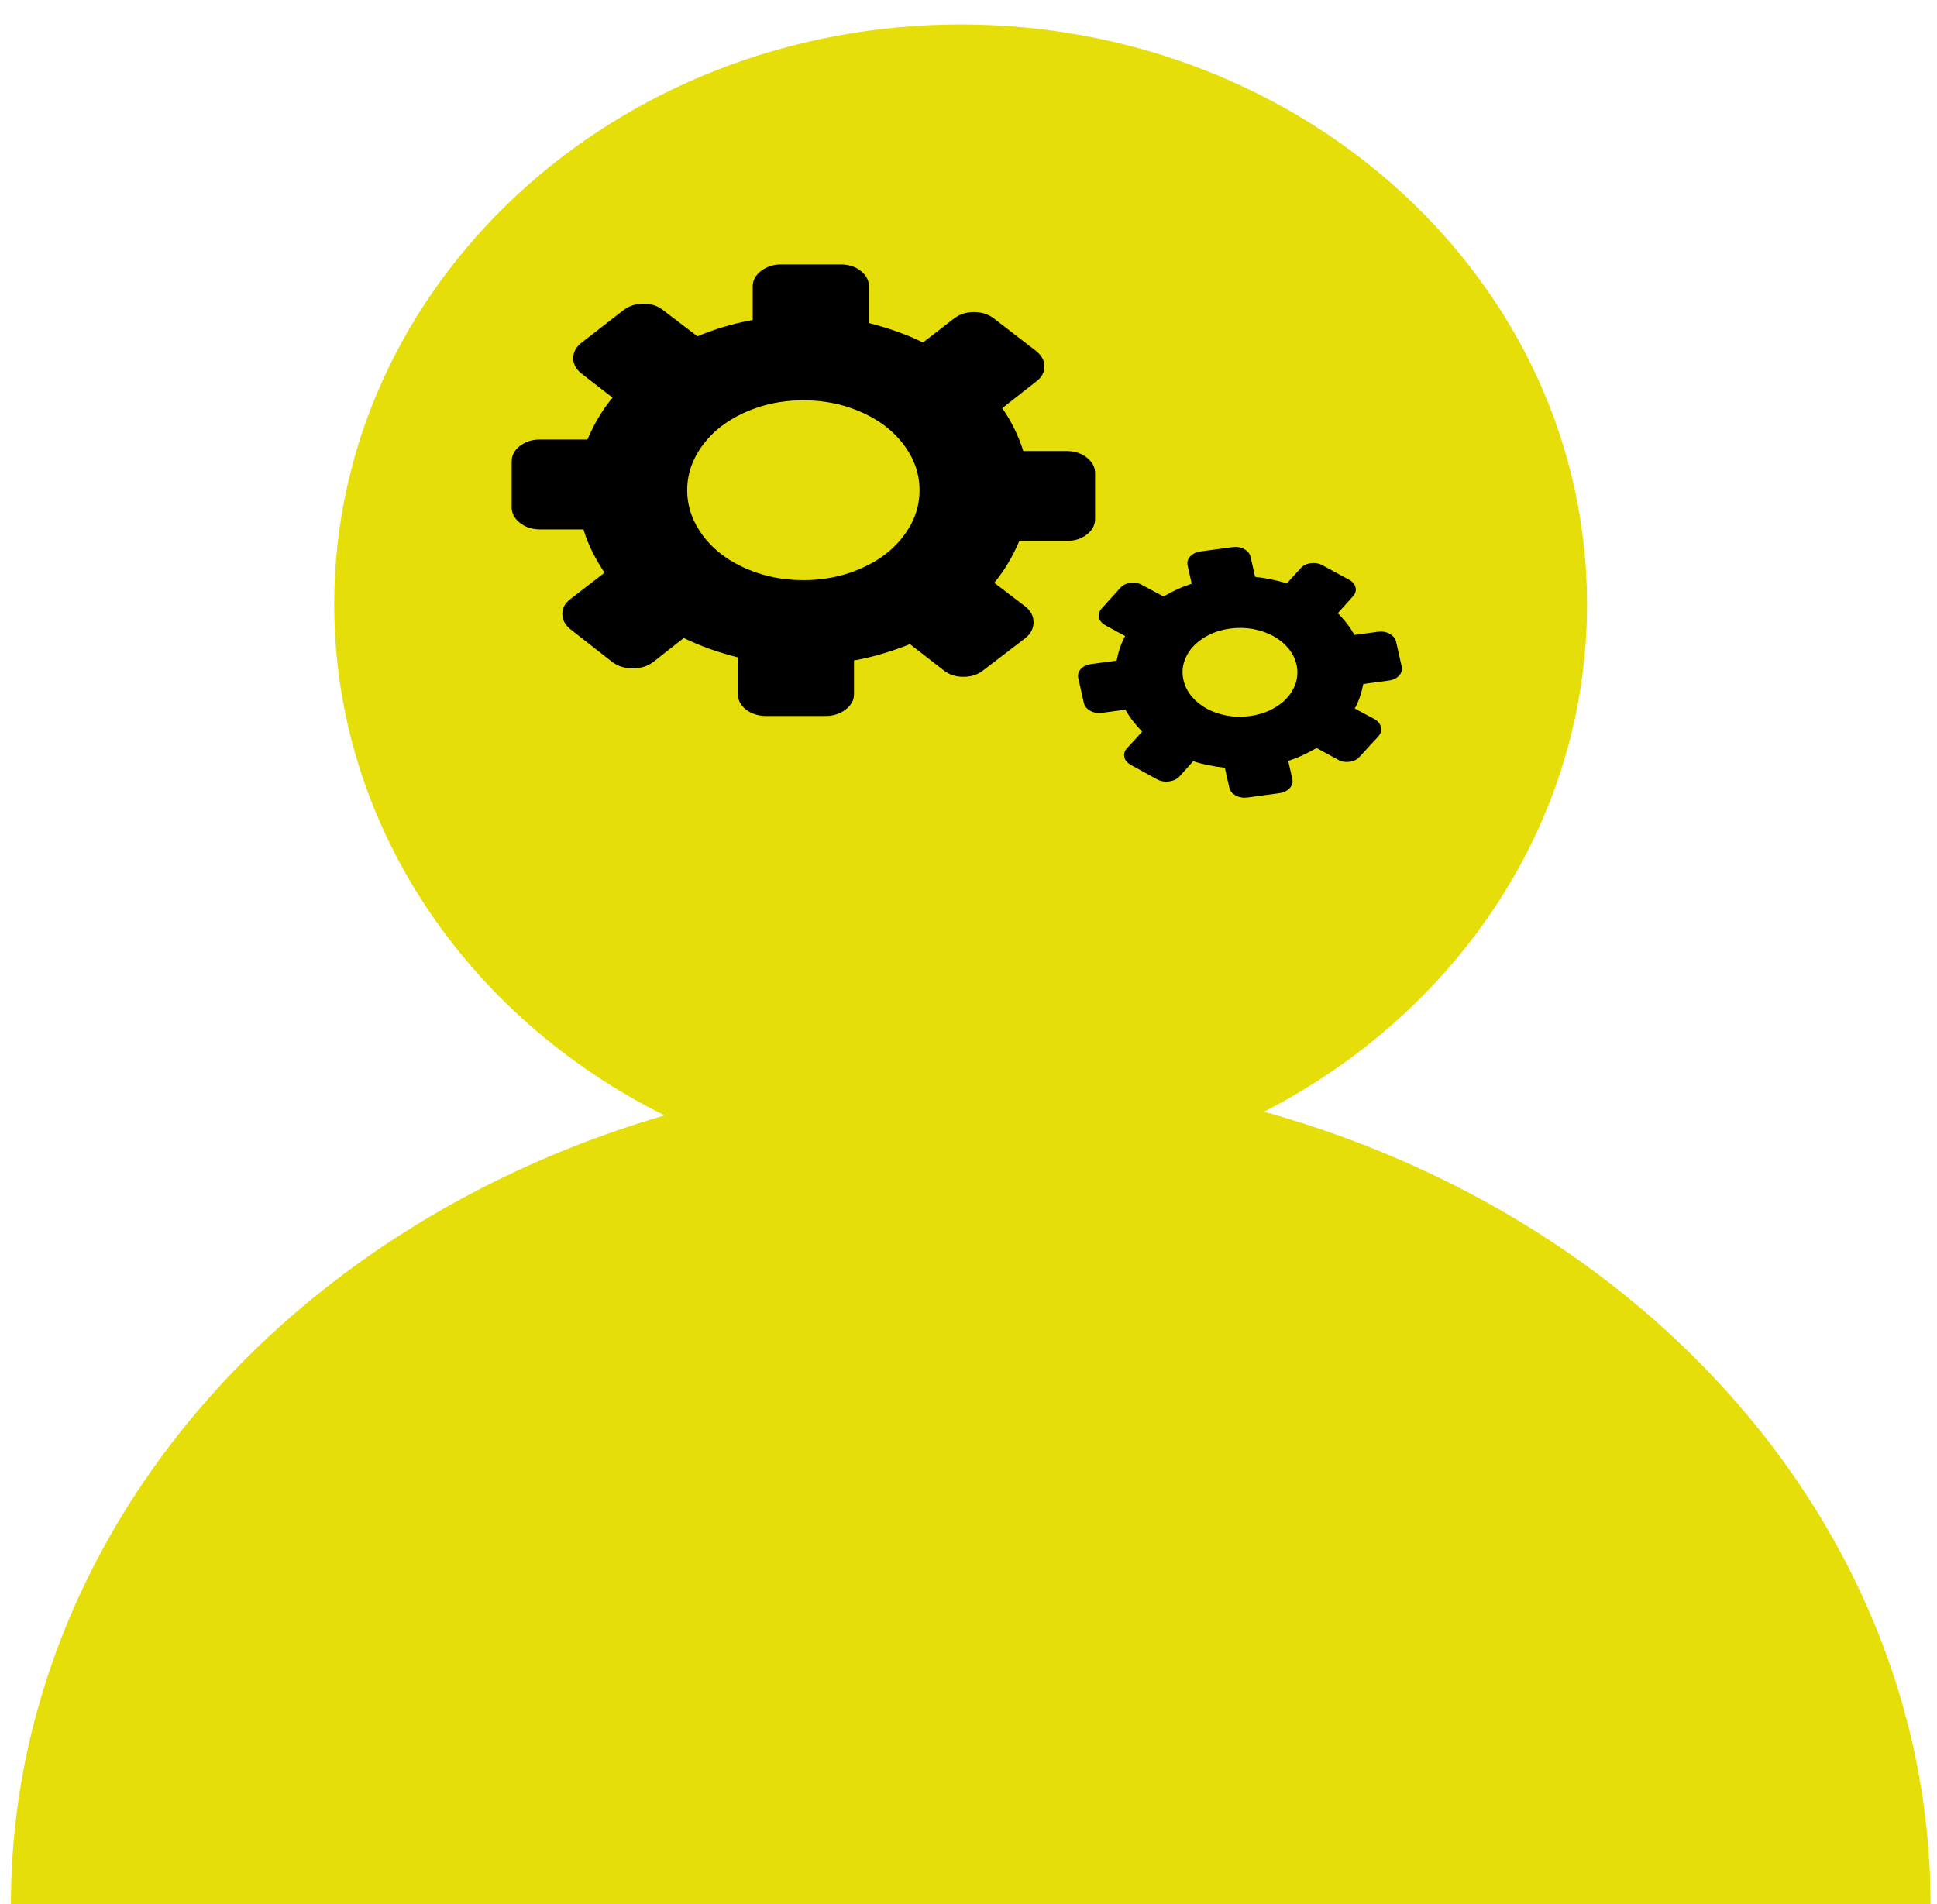
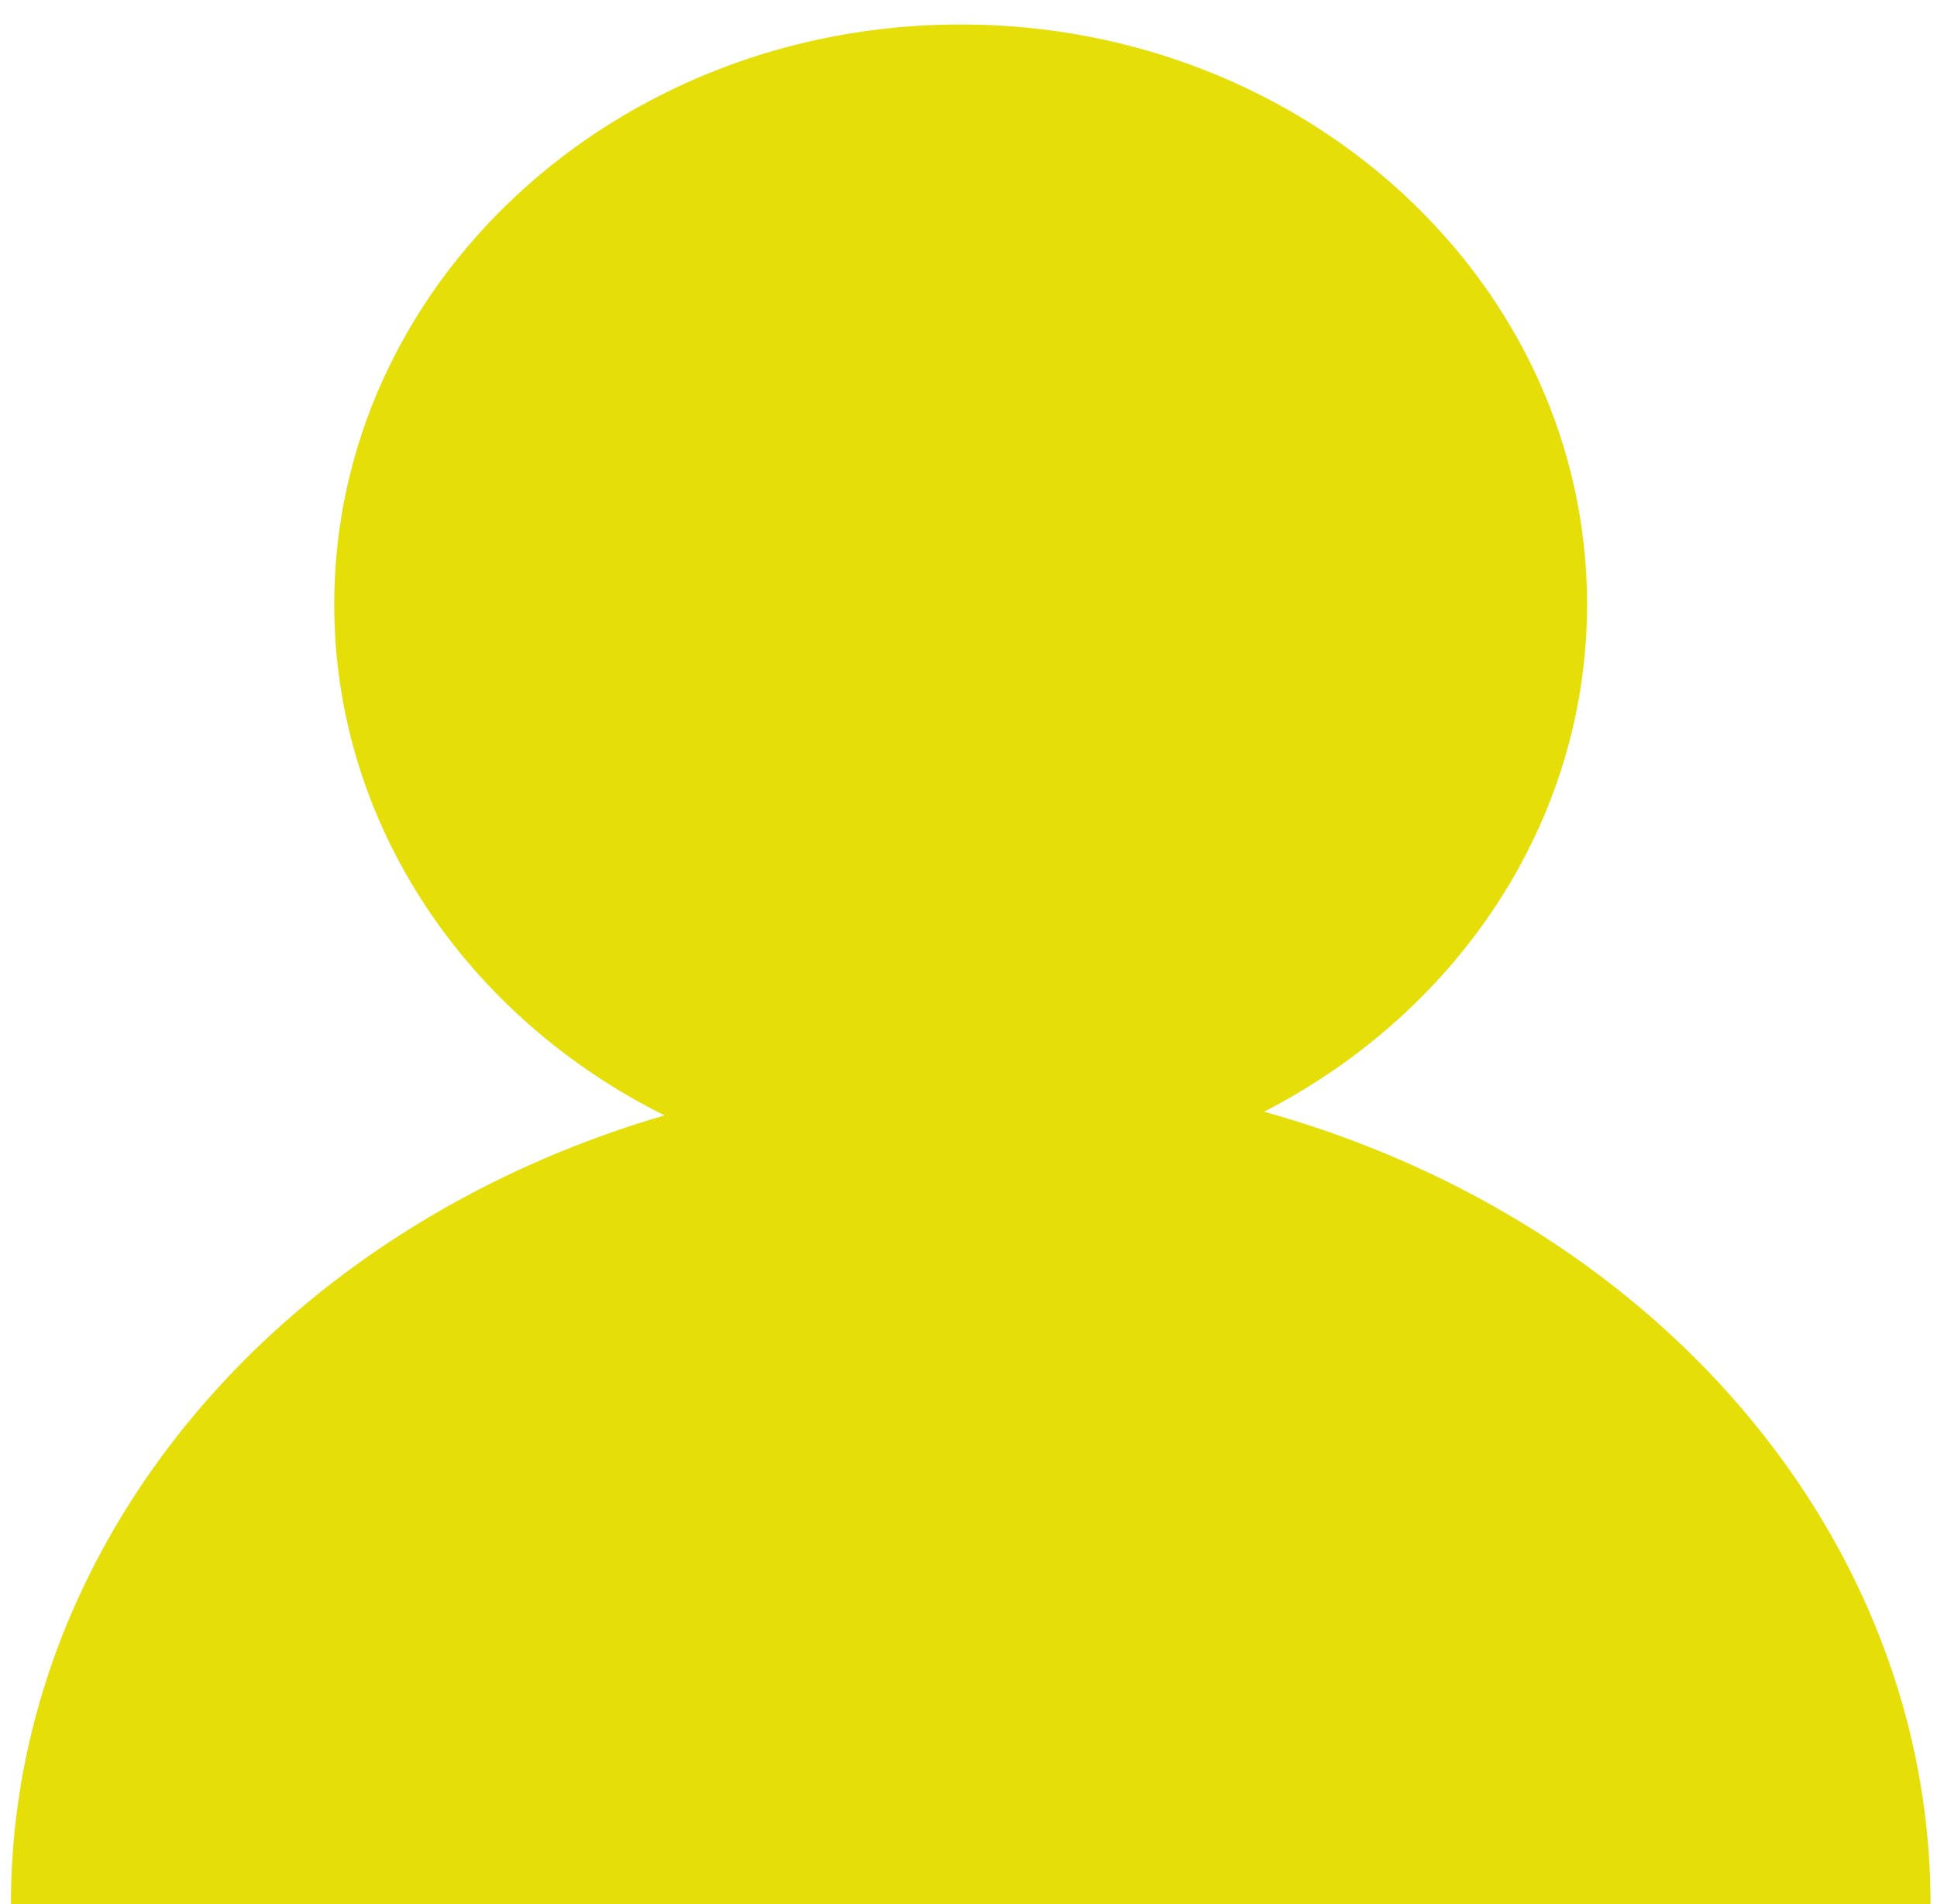
<svg xmlns="http://www.w3.org/2000/svg" width="60" height="59" viewBox="0 0 60 59" fill="none">
  <path fill-rule="evenodd" clip-rule="evenodd" d="M39.154 34.444C45.121 31.38 49.16 25.488 49.16 18.723C49.16 8.801 40.473 0.758 29.756 0.758C19.04 0.758 10.353 8.801 10.353 18.723C10.353 25.573 14.494 31.528 20.585 34.559C16.278 35.816 12.32 37.925 9.046 40.764C3.471 45.601 0.338 52.16 0.338 59L30.069 59H59.8C59.8 52.16 56.668 45.601 51.092 40.764C47.718 37.837 43.615 35.686 39.154 34.444Z" fill="#E5DE09" />
  <g clip-path="url(#clip0_2105_4245)">
    <path d="M30.797 9.874C30.62 9.737 30.412 9.669 30.171 9.669C29.93 9.669 29.719 9.737 29.544 9.874L28.59 10.611C28.334 10.483 28.063 10.371 27.779 10.27C27.497 10.17 27.207 10.084 26.915 10.009V8.876C26.915 8.685 26.831 8.524 26.659 8.391C26.488 8.258 26.28 8.193 26.033 8.193H24.195C23.961 8.193 23.756 8.258 23.578 8.391C23.404 8.524 23.316 8.685 23.316 8.876V9.914C23.009 9.969 22.711 10.04 22.425 10.126C22.136 10.212 21.862 10.31 21.603 10.42L20.545 9.613C20.38 9.478 20.178 9.408 19.934 9.408C19.693 9.408 19.485 9.478 19.308 9.613L18.022 10.611C17.844 10.748 17.756 10.909 17.756 11.096C17.756 11.282 17.844 11.446 18.022 11.581L18.974 12.32C18.808 12.518 18.663 12.728 18.534 12.947C18.404 13.166 18.293 13.391 18.196 13.617H16.733C16.485 13.617 16.278 13.682 16.106 13.815C15.934 13.948 15.85 14.109 15.85 14.3V15.723C15.85 15.904 15.934 16.063 16.106 16.201C16.277 16.336 16.485 16.403 16.733 16.403H18.073C18.145 16.641 18.235 16.872 18.347 17.093C18.459 17.317 18.585 17.534 18.726 17.744L17.684 18.549C17.509 18.677 17.419 18.833 17.419 19.022C17.419 19.209 17.509 19.37 17.684 19.507L18.973 20.517C19.151 20.645 19.359 20.709 19.6 20.709C19.84 20.709 20.051 20.645 20.226 20.517L21.181 19.766C21.437 19.894 21.708 20.006 21.991 20.107C22.274 20.207 22.563 20.293 22.855 20.368V21.501C22.855 21.692 22.94 21.853 23.111 21.986C23.283 22.119 23.491 22.184 23.738 22.184H25.575C25.81 22.184 26.015 22.119 26.192 21.986C26.367 21.853 26.454 21.692 26.454 21.501V20.463C26.762 20.408 27.059 20.337 27.346 20.251C27.635 20.165 27.915 20.067 28.186 19.957L29.225 20.764C29.391 20.899 29.595 20.97 29.843 20.97C30.092 20.97 30.297 20.9 30.463 20.764L31.767 19.766C31.933 19.628 32.015 19.468 32.015 19.281C32.015 19.095 31.933 18.931 31.767 18.796L30.798 18.057C30.963 17.858 31.108 17.649 31.238 17.43C31.367 17.211 31.478 16.986 31.575 16.76H33.038C33.285 16.76 33.493 16.695 33.664 16.562C33.836 16.429 33.921 16.268 33.921 16.077V14.655C33.921 14.473 33.836 14.314 33.664 14.176C33.493 14.041 33.285 13.974 33.038 13.974H31.698C31.626 13.745 31.535 13.517 31.424 13.29C31.312 13.062 31.186 12.847 31.044 12.647L32.087 11.828C32.261 11.7 32.352 11.544 32.352 11.355C32.352 11.168 32.262 11.008 32.087 10.87L30.797 9.874ZM40.967 17.515C40.853 17.453 40.732 17.432 40.601 17.45C40.471 17.467 40.364 17.519 40.287 17.607L39.859 18.076C39.704 18.025 39.544 17.985 39.378 17.951C39.212 17.917 39.045 17.891 38.877 17.872L38.739 17.258C38.715 17.154 38.65 17.073 38.54 17.013C38.431 16.954 38.31 16.934 38.176 16.952L37.18 17.086C37.053 17.104 36.95 17.154 36.87 17.239C36.791 17.324 36.763 17.418 36.787 17.521L36.913 18.084C36.753 18.137 36.6 18.197 36.456 18.264C36.309 18.332 36.173 18.405 36.046 18.484L35.374 18.124C35.267 18.063 35.15 18.04 35.017 18.057C34.886 18.075 34.782 18.128 34.702 18.214L34.127 18.85C34.047 18.938 34.019 19.032 34.042 19.132C34.065 19.234 34.133 19.316 34.245 19.376L34.852 19.707C34.786 19.827 34.734 19.951 34.69 20.08C34.646 20.208 34.613 20.338 34.589 20.468L33.795 20.575C33.661 20.593 33.556 20.643 33.479 20.728C33.402 20.813 33.377 20.906 33.4 21.01L33.573 21.782C33.596 21.88 33.66 21.96 33.771 22.022C33.88 22.083 34.001 22.104 34.135 22.086L34.862 21.988C34.93 22.112 35.008 22.23 35.095 22.342C35.183 22.456 35.278 22.564 35.38 22.667L34.913 23.18C34.834 23.263 34.805 23.354 34.828 23.456C34.85 23.558 34.919 23.638 35.03 23.7L35.853 24.153C35.965 24.209 36.085 24.229 36.216 24.211C36.347 24.193 36.454 24.143 36.532 24.061L36.959 23.584C37.113 23.635 37.273 23.676 37.44 23.709C37.605 23.743 37.773 23.769 37.94 23.788L38.079 24.403C38.102 24.506 38.168 24.587 38.277 24.647C38.386 24.706 38.507 24.727 38.641 24.709L39.637 24.574C39.765 24.556 39.868 24.506 39.948 24.421C40.026 24.336 40.054 24.243 40.031 24.139L39.904 23.576C40.064 23.523 40.217 23.463 40.362 23.395C40.508 23.327 40.648 23.254 40.781 23.175L41.444 23.537C41.55 23.598 41.67 23.62 41.804 23.602C41.939 23.584 42.042 23.531 42.115 23.446L42.701 22.809C42.773 22.722 42.798 22.629 42.775 22.528C42.752 22.426 42.688 22.344 42.582 22.283L41.965 21.953C42.031 21.833 42.084 21.709 42.127 21.58C42.171 21.452 42.204 21.322 42.229 21.192L43.023 21.085C43.157 21.067 43.261 21.017 43.338 20.932C43.415 20.847 43.441 20.754 43.418 20.65L43.244 19.878C43.221 19.78 43.156 19.7 43.046 19.638C42.937 19.577 42.816 19.556 42.682 19.574L41.955 19.672C41.888 19.553 41.811 19.436 41.723 19.322C41.634 19.206 41.54 19.099 41.438 19L41.904 18.48C41.983 18.397 42.013 18.306 41.989 18.203C41.967 18.102 41.898 18.022 41.786 17.96L40.967 17.515ZM38.103 19.475C38.344 19.442 38.579 19.447 38.81 19.488C39.04 19.531 39.248 19.602 39.433 19.702C39.618 19.803 39.775 19.93 39.904 20.084C40.033 20.238 40.117 20.408 40.16 20.594C40.202 20.78 40.196 20.962 40.143 21.141C40.088 21.319 39.996 21.48 39.866 21.623C39.736 21.767 39.571 21.888 39.373 21.988C39.174 22.088 38.955 22.154 38.714 22.186C38.474 22.219 38.239 22.214 38.008 22.173C37.778 22.13 37.57 22.059 37.385 21.959C37.2 21.858 37.043 21.731 36.913 21.577C36.785 21.423 36.7 21.253 36.658 21.067C36.616 20.881 36.621 20.699 36.675 20.52C36.73 20.342 36.822 20.181 36.951 20.037C37.082 19.895 37.246 19.773 37.444 19.673C37.644 19.573 37.863 19.507 38.103 19.475ZM24.886 12.402C25.38 12.402 25.846 12.474 26.289 12.619C26.729 12.766 27.111 12.964 27.437 13.213C27.759 13.465 28.014 13.762 28.204 14.102C28.391 14.444 28.484 14.806 28.484 15.188C28.484 15.571 28.391 15.932 28.204 16.275C28.014 16.615 27.759 16.912 27.437 17.164C27.111 17.413 26.729 17.611 26.289 17.758C25.846 17.903 25.38 17.975 24.886 17.975C24.392 17.975 23.925 17.903 23.482 17.758C23.043 17.611 22.66 17.413 22.335 17.164C22.012 16.912 21.756 16.616 21.567 16.275C21.38 15.932 21.286 15.571 21.286 15.188C21.286 14.806 21.38 14.444 21.567 14.102C21.756 13.761 22.012 13.465 22.335 13.213C22.66 12.964 23.043 12.766 23.482 12.619C23.924 12.474 24.392 12.402 24.886 12.402Z" fill="black" />
  </g>
  <defs>
    <clipPath id="clip0_2105_4245">
-       <rect width="27.576" height="16.523" fill="white" transform="translate(15.85 8.193)" />
-     </clipPath>
+       </clipPath>
  </defs>
</svg>